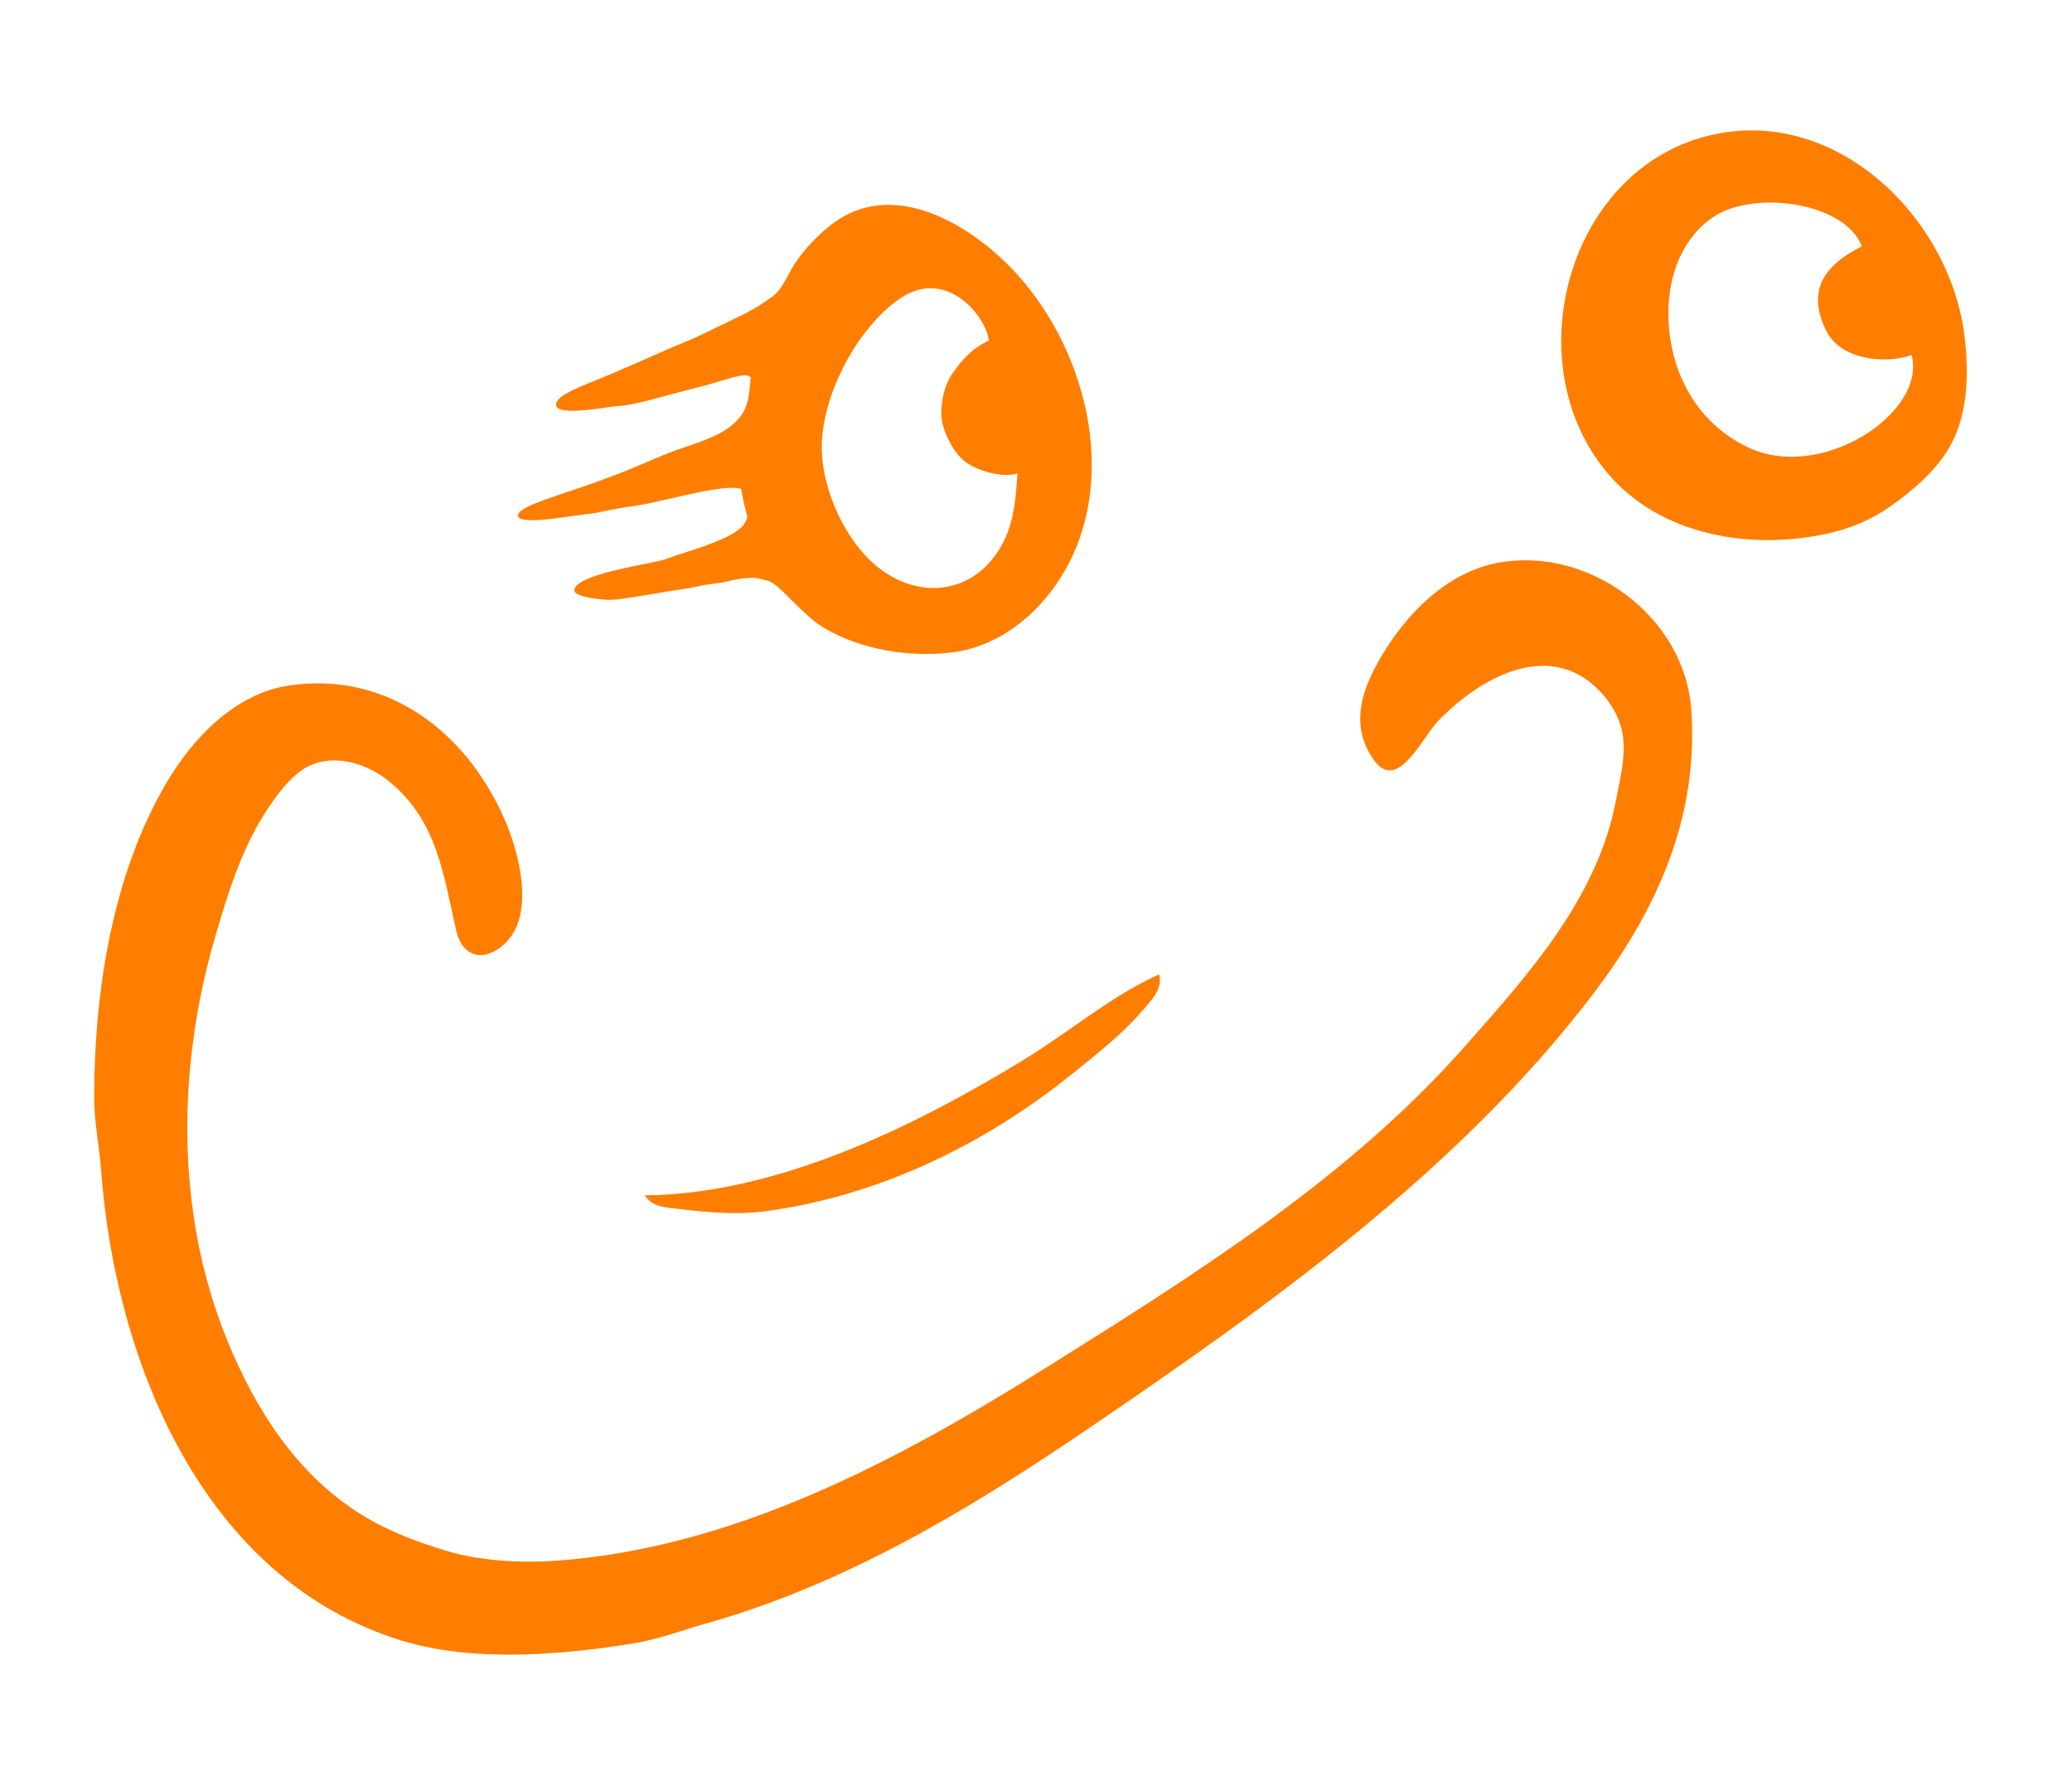
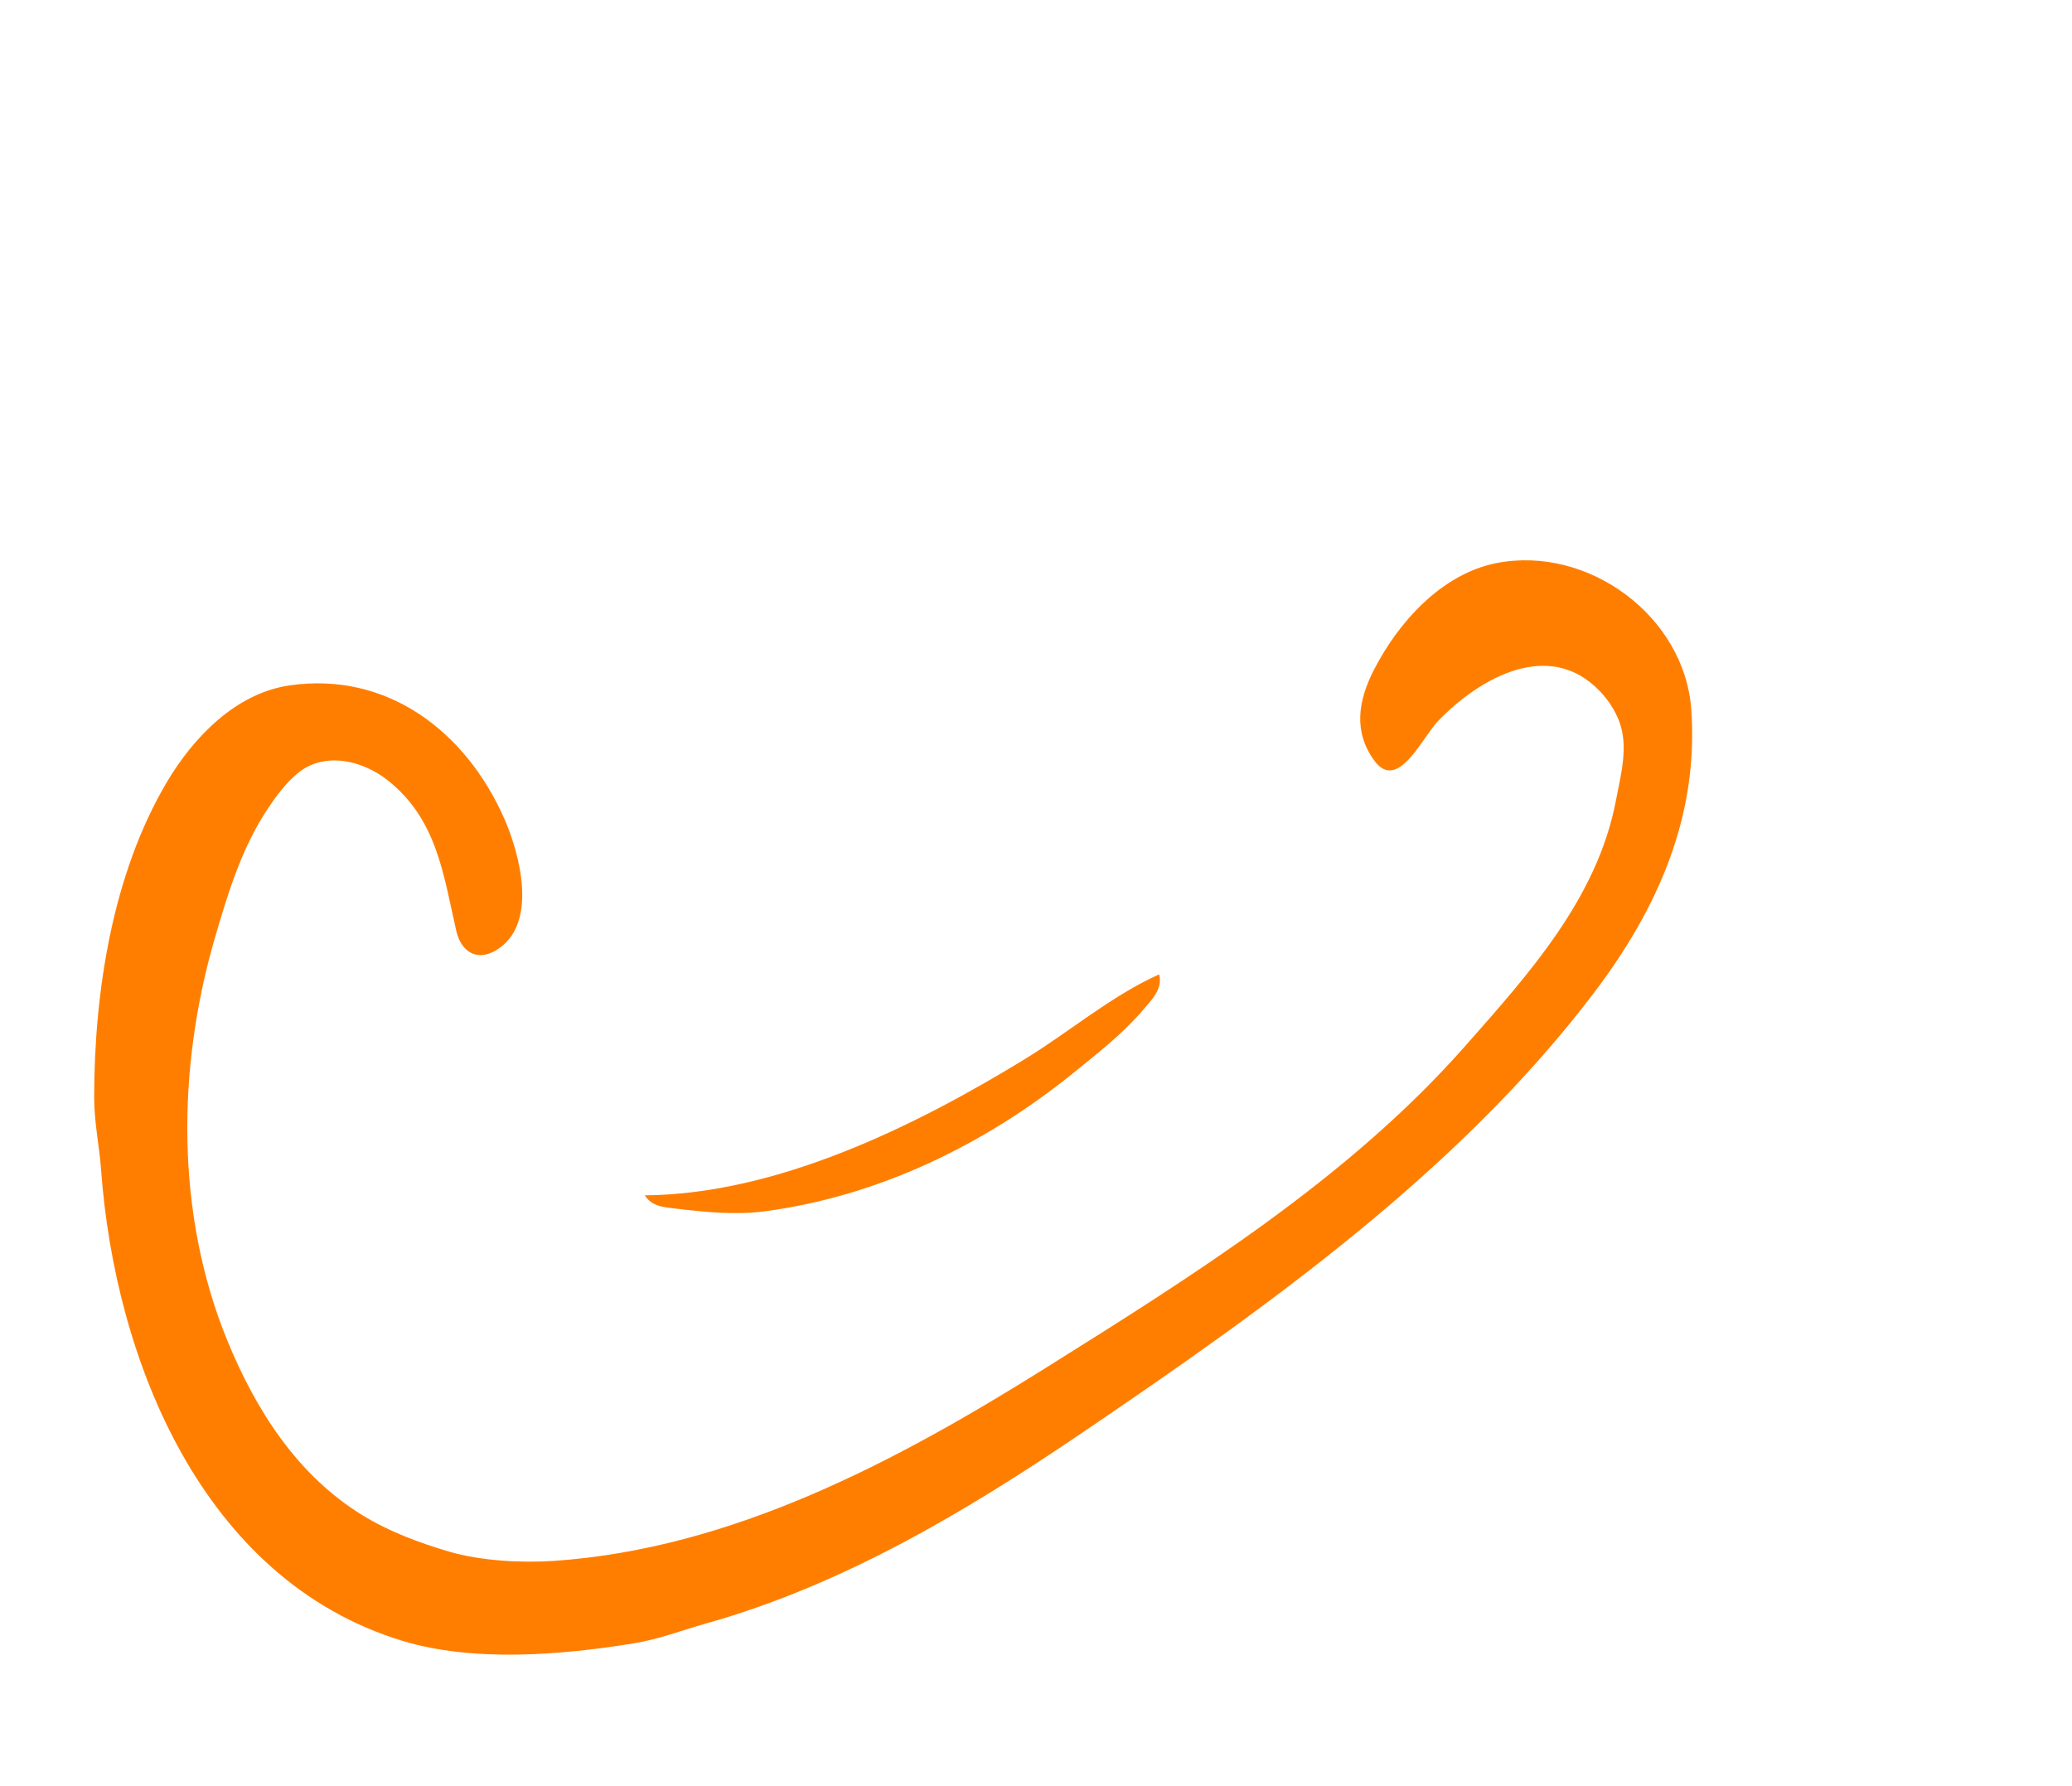
<svg xmlns="http://www.w3.org/2000/svg" width="572" height="493" viewBox="0 0 572 493" fill="none">
  <g>
-     <rect width="572" height="493" />
-     <path id="小路" d="M0 0L0 493L572 493L572 0L0 0L0 0Z" />
-     <path id="小路 减去" d="M12.724 94.549C-13.015 63.931 2.03 9.613 42.259 1.082C76.886 -6.261 107.886 24.997 111.425 57.564C112.473 67.207 112.303 77.728 107.667 86.564C104.115 93.334 97.403 99.143 91.259 103.524C85.746 107.455 79.865 109.916 73.259 111.353C52.246 115.921 27.353 111.952 12.724 94.549ZM73.5 56C78.075 63.766 90.351 64.397 96.728 62.001C100.912 77.943 71.946 97.021 51.778 87.596C36.874 80.631 29.431 65.756 29.578 49.895C29.669 39.906 33.495 29.419 42.217 23.751C53.302 16.548 78.121 19.661 83 32C72.187 37.4 67.528 44.666 73.5 56Z" fill="#FF7E00" fill-rule="evenodd" transform="translate(431 36)" />
-     <path id="小路 减去" d="M62.084 57.402C63.827 54.627 63.889 50.848 64.23 47.684C63.34 46.419 60.761 47.187 56.223 48.538C54.222 49.134 51.84 49.843 49.053 50.541C39.948 52.824 31.82 55.444 27.553 55.541C27.168 55.55 26.219 55.687 24.955 55.87C20.26 56.548 11.217 57.854 10.553 55.542C9.863 53.139 15.296 50.934 21.71 48.332C23.128 47.756 24.594 47.161 26.053 46.541C34.108 43.112 40.483 40.143 45.653 38.041C50.822 35.94 52.945 34.679 59.553 31.541C66.161 28.402 67.592 27.102 69.986 25.488C73.003 23.454 74.326 19.384 76.271 16.443C79.139 12.107 82.848 8.174 87.029 5.067C104.871 -8.19 127.81 7.172 139.631 21.305C158.94 44.394 166.309 81.239 147.344 106.457C140.636 115.377 130.891 122.292 119.53 123.6C107.85 124.945 94.817 122.842 84.592 116.879C79.638 113.991 73.713 106.954 71.175 105.04C70.083 104.217 69.62 103.886 68.052 103.54C67.865 103.499 67.676 103.448 67.475 103.393C65.995 102.992 63.845 102.409 56.552 104.234C47.444 105.424 52.192 105.098 43.052 106.456C39.152 107.035 29.954 108.784 26.053 109.04C24.505 109.142 15.53 108.469 15.552 106.456C15.6 102.068 34.979 99.406 40.053 98.04C49.187 94.721 62.618 91.694 63.301 86.04C62.186 82.108 61.591 78.442 61.591 78.442C58.367 77.299 49.453 79.347 40.053 81.541C30.652 83.735 32.522 82.664 21.552 85.04C20.163 85.187 18.334 85.451 16.328 85.74C9.54 86.719 0.721 87.99 0.052 86.041C-0.623 84.071 5.297 82.074 13.818 79.199C16.22 78.389 18.827 77.509 21.552 76.541C33.948 72.135 37.373 69.84 45.652 67.043C53.932 64.245 59.069 62.198 62.084 57.402ZM123.487 70.95C126.909 73.522 133.972 75.463 137.867 74.149C137.42 80.571 137.033 86.854 134.155 92.736C127.083 107.188 111.259 109.773 99.028 99.784C90.336 92.687 84.099 78.864 83.847 67.684C83.518 53.066 93.576 33.767 105.722 25.687C118.054 17.485 128.945 30.204 129.987 37.451C125.186 39.711 122.659 42.723 119.987 46.45C117.314 50.176 116.461 56.086 116.987 59.45C117.513 62.815 120.064 68.378 123.487 70.95Z" fill="#FF7E00" fill-rule="evenodd" transform="translate(143.013 56.55)" />
    <path id="形状" d="M387 0.798C371.868 3.825 359.943 17.224 353.25 30.32C349.001 38.634 347.519 47.231 353.363 55.261C359.855 64.18 366.572 48.946 371.039 44.324C382.532 32.433 401.871 21.409 415.87 36.363C418.003 38.641 419.818 41.402 420.95 44.32C423.669 51.332 421.428 59.308 420.095 66.32C414.955 93.351 395.917 114.352 378.285 134.32C346.061 170.815 303.28 197.529 262.424 223.122C221.49 248.764 176.142 272.868 127 276.23C117.982 276.847 106.629 276.229 98 273.682C89.672 271.224 81.437 268.168 74 263.595C55.979 252.517 44.528 234.432 36.718 215.32C22.453 180.41 22.855 140.234 33.302 104.32C36.938 91.821 40.758 79.266 48.09 68.32C50.343 64.955 52.898 61.563 56 58.933C63.367 52.688 73.935 55.141 80.996 60.71C94.612 71.447 96.393 86.669 99.964 102.319C101.246 107.94 105.533 110.894 110.942 107.667C122.801 100.593 117.448 80.943 113.214 71.32C102.62 47.243 80.907 30.66 54 34.53C39.025 36.684 27.32 48.966 20.015 61.32C5.021 86.677 0 119.256 0 148.32C0 155.227 1.412 161.527 1.91 168.32C5.758 220.812 29.845 281.445 85 298.281C104.683 304.289 129.08 302.233 149 298.995C155.909 297.872 162.33 295.368 169 293.49C206.77 282.855 240.757 262.581 273 240.697C323.624 206.335 376.785 168.607 414.102 119.32C431.631 96.167 442.936 70.733 440.91 41.32C439.122 15.345 412.275 -4.258 387 0.798C387 0.798 387 0.798 387 0.798ZM294 114.32C280.899 120.17 269.24 130.166 257 137.66C226.495 156.338 188.472 175.018 152 175.32C154.07 178.516 157.333 178.594 161 179.035C168.788 179.97 177.215 180.767 185 179.744C216.131 175.655 245.583 161.507 270 141.781C276.739 136.336 283.737 130.913 289.409 124.305C291.935 121.362 295.048 118.326 294 114.32C294 114.32 294 114.32 294 114.32Z" fill="#FF7E00" transform="translate(26 154.68)" />
  </g>
</svg>